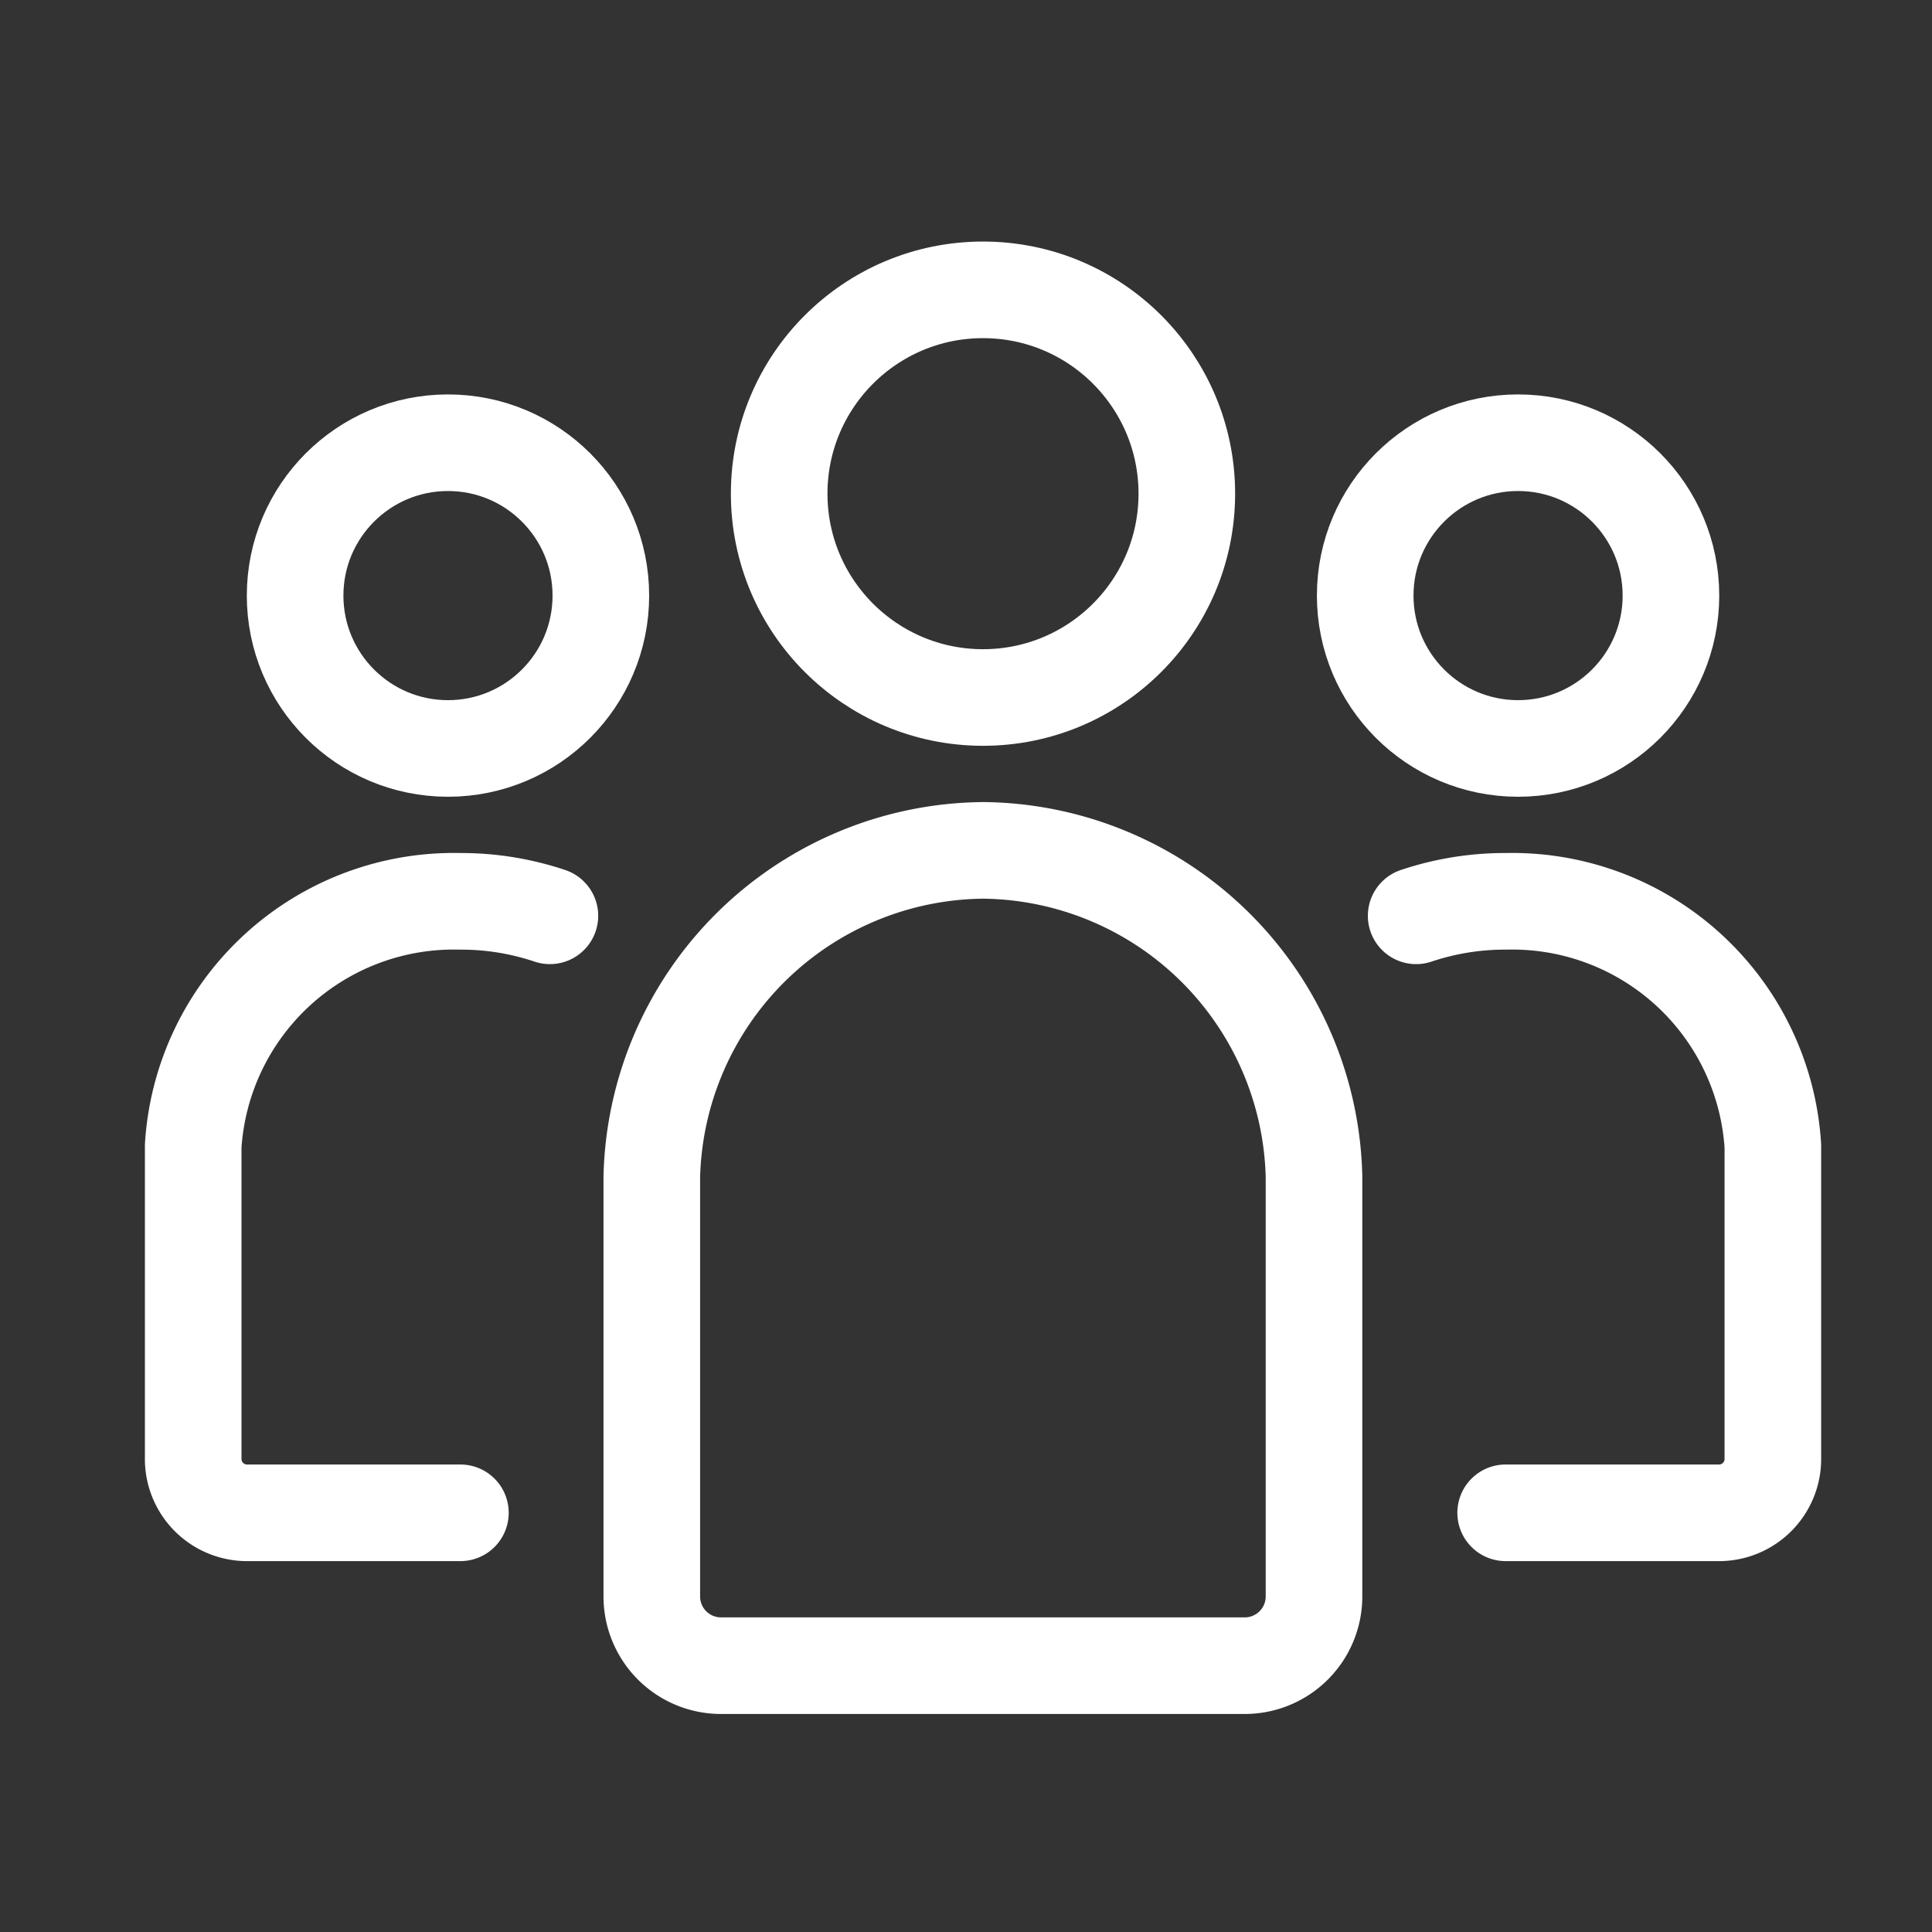
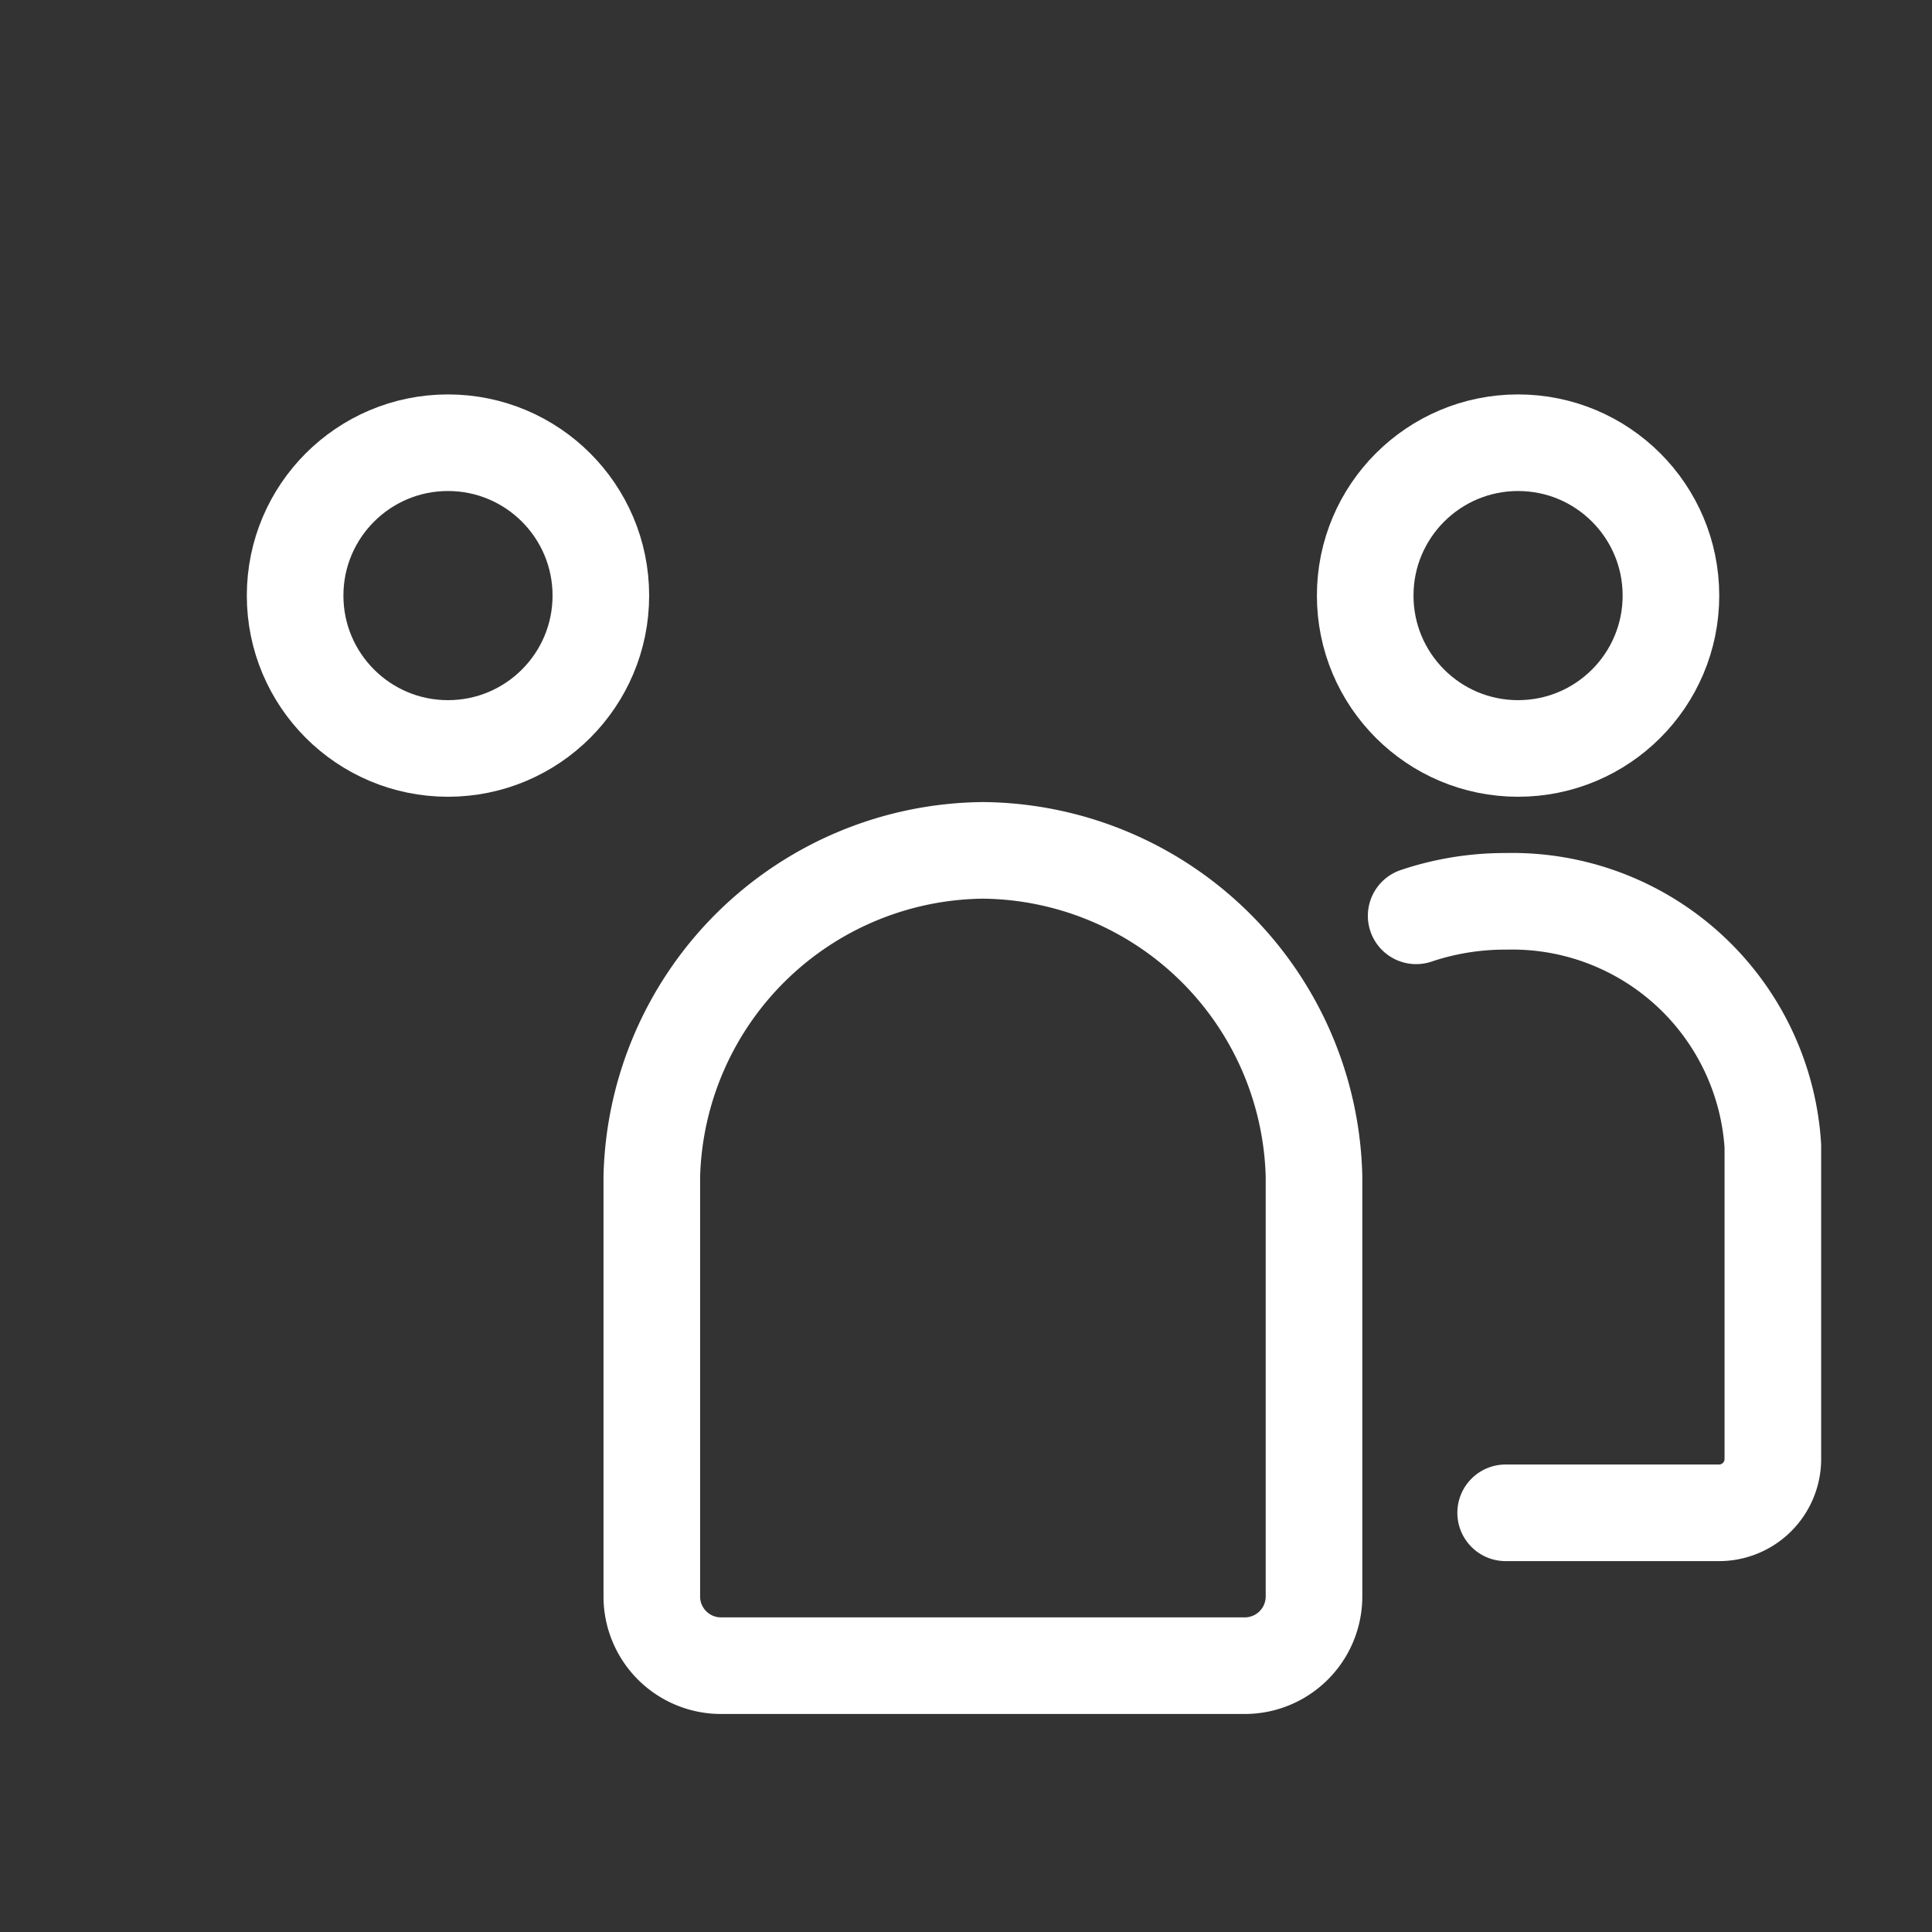
<svg xmlns="http://www.w3.org/2000/svg" width="40" height="40" viewBox="0 0 40 40">
  <rect x="0" y="0" width="40" height="40" fill="#333333" stroke="none" />
  <defs>
    <clipPath id="clip-icon-apollo-section-8">
      <rect width="40" height="40" />
    </clipPath>
  </defs>
  <g id="icon-apollo-section-8" clip-path="url(#clip-icon-apollo-section-8)">
    <g id="Group_18943" data-name="Group 18943" transform="translate(6264.359 3342.058)">
      <circle id="Ellipse_1376" data-name="Ellipse 1376" cx="3.165" cy="3.165" r="3.165" transform="translate(-6258.249 -3332.892)" fill="none" stroke="#fff" stroke-linecap="round" stroke-linejoin="round" stroke-width="2" />
-       <path id="Path_17521" data-name="Path 17521" d="M109.532,1094.66h-4.391a1.115,1.115,0,0,1-1.141-1.088v-6.508a5.407,5.407,0,0,1,5.525-5.064,5.781,5.781,0,0,1,1.86.3" transform="translate(-6364.359 -4405.397)" fill="none" stroke="#fff" stroke-linecap="round" stroke-linejoin="round" stroke-width="2" />
      <circle id="Ellipse_1374" data-name="Ellipse 1374" cx="3.165" cy="3.165" r="3.165" transform="translate(-6236.094 -3332.892)" fill="none" stroke="#fff" stroke-linecap="round" stroke-linejoin="round" stroke-width="2" />
      <path id="Path_17522" data-name="Path 17522" d="M153.853,1094.66h4.391a1.115,1.115,0,0,0,1.141-1.088v-6.508A5.407,5.407,0,0,0,153.86,1082a5.781,5.781,0,0,0-1.86.3" transform="translate(-6387.039 -4405.397)" fill="none" stroke="#fff" stroke-linecap="round" stroke-linejoin="round" stroke-width="2" />
-       <circle id="Ellipse_1375" data-name="Ellipse 1375" cx="4.22" cy="4.22" r="4.22" transform="translate(-6248.227 -3336.057)" fill="none" stroke="#fff" stroke-linecap="round" stroke-linejoin="round" stroke-width="2" />
      <path id="Path_17520" data-name="Path 17520" d="M128.857,1080a6.92,6.92,0,0,1,6.853,6.752l0,8.677a1.434,1.434,0,0,1-1.416,1.451H123.416a1.433,1.433,0,0,1-1.416-1.451v-8.677A6.927,6.927,0,0,1,128.857,1080Z" transform="translate(-6372.864 -4404.452)" fill="none" stroke="#fff" stroke-linecap="round" stroke-linejoin="round" stroke-width="2" />
    </g>
  </g>
</svg>